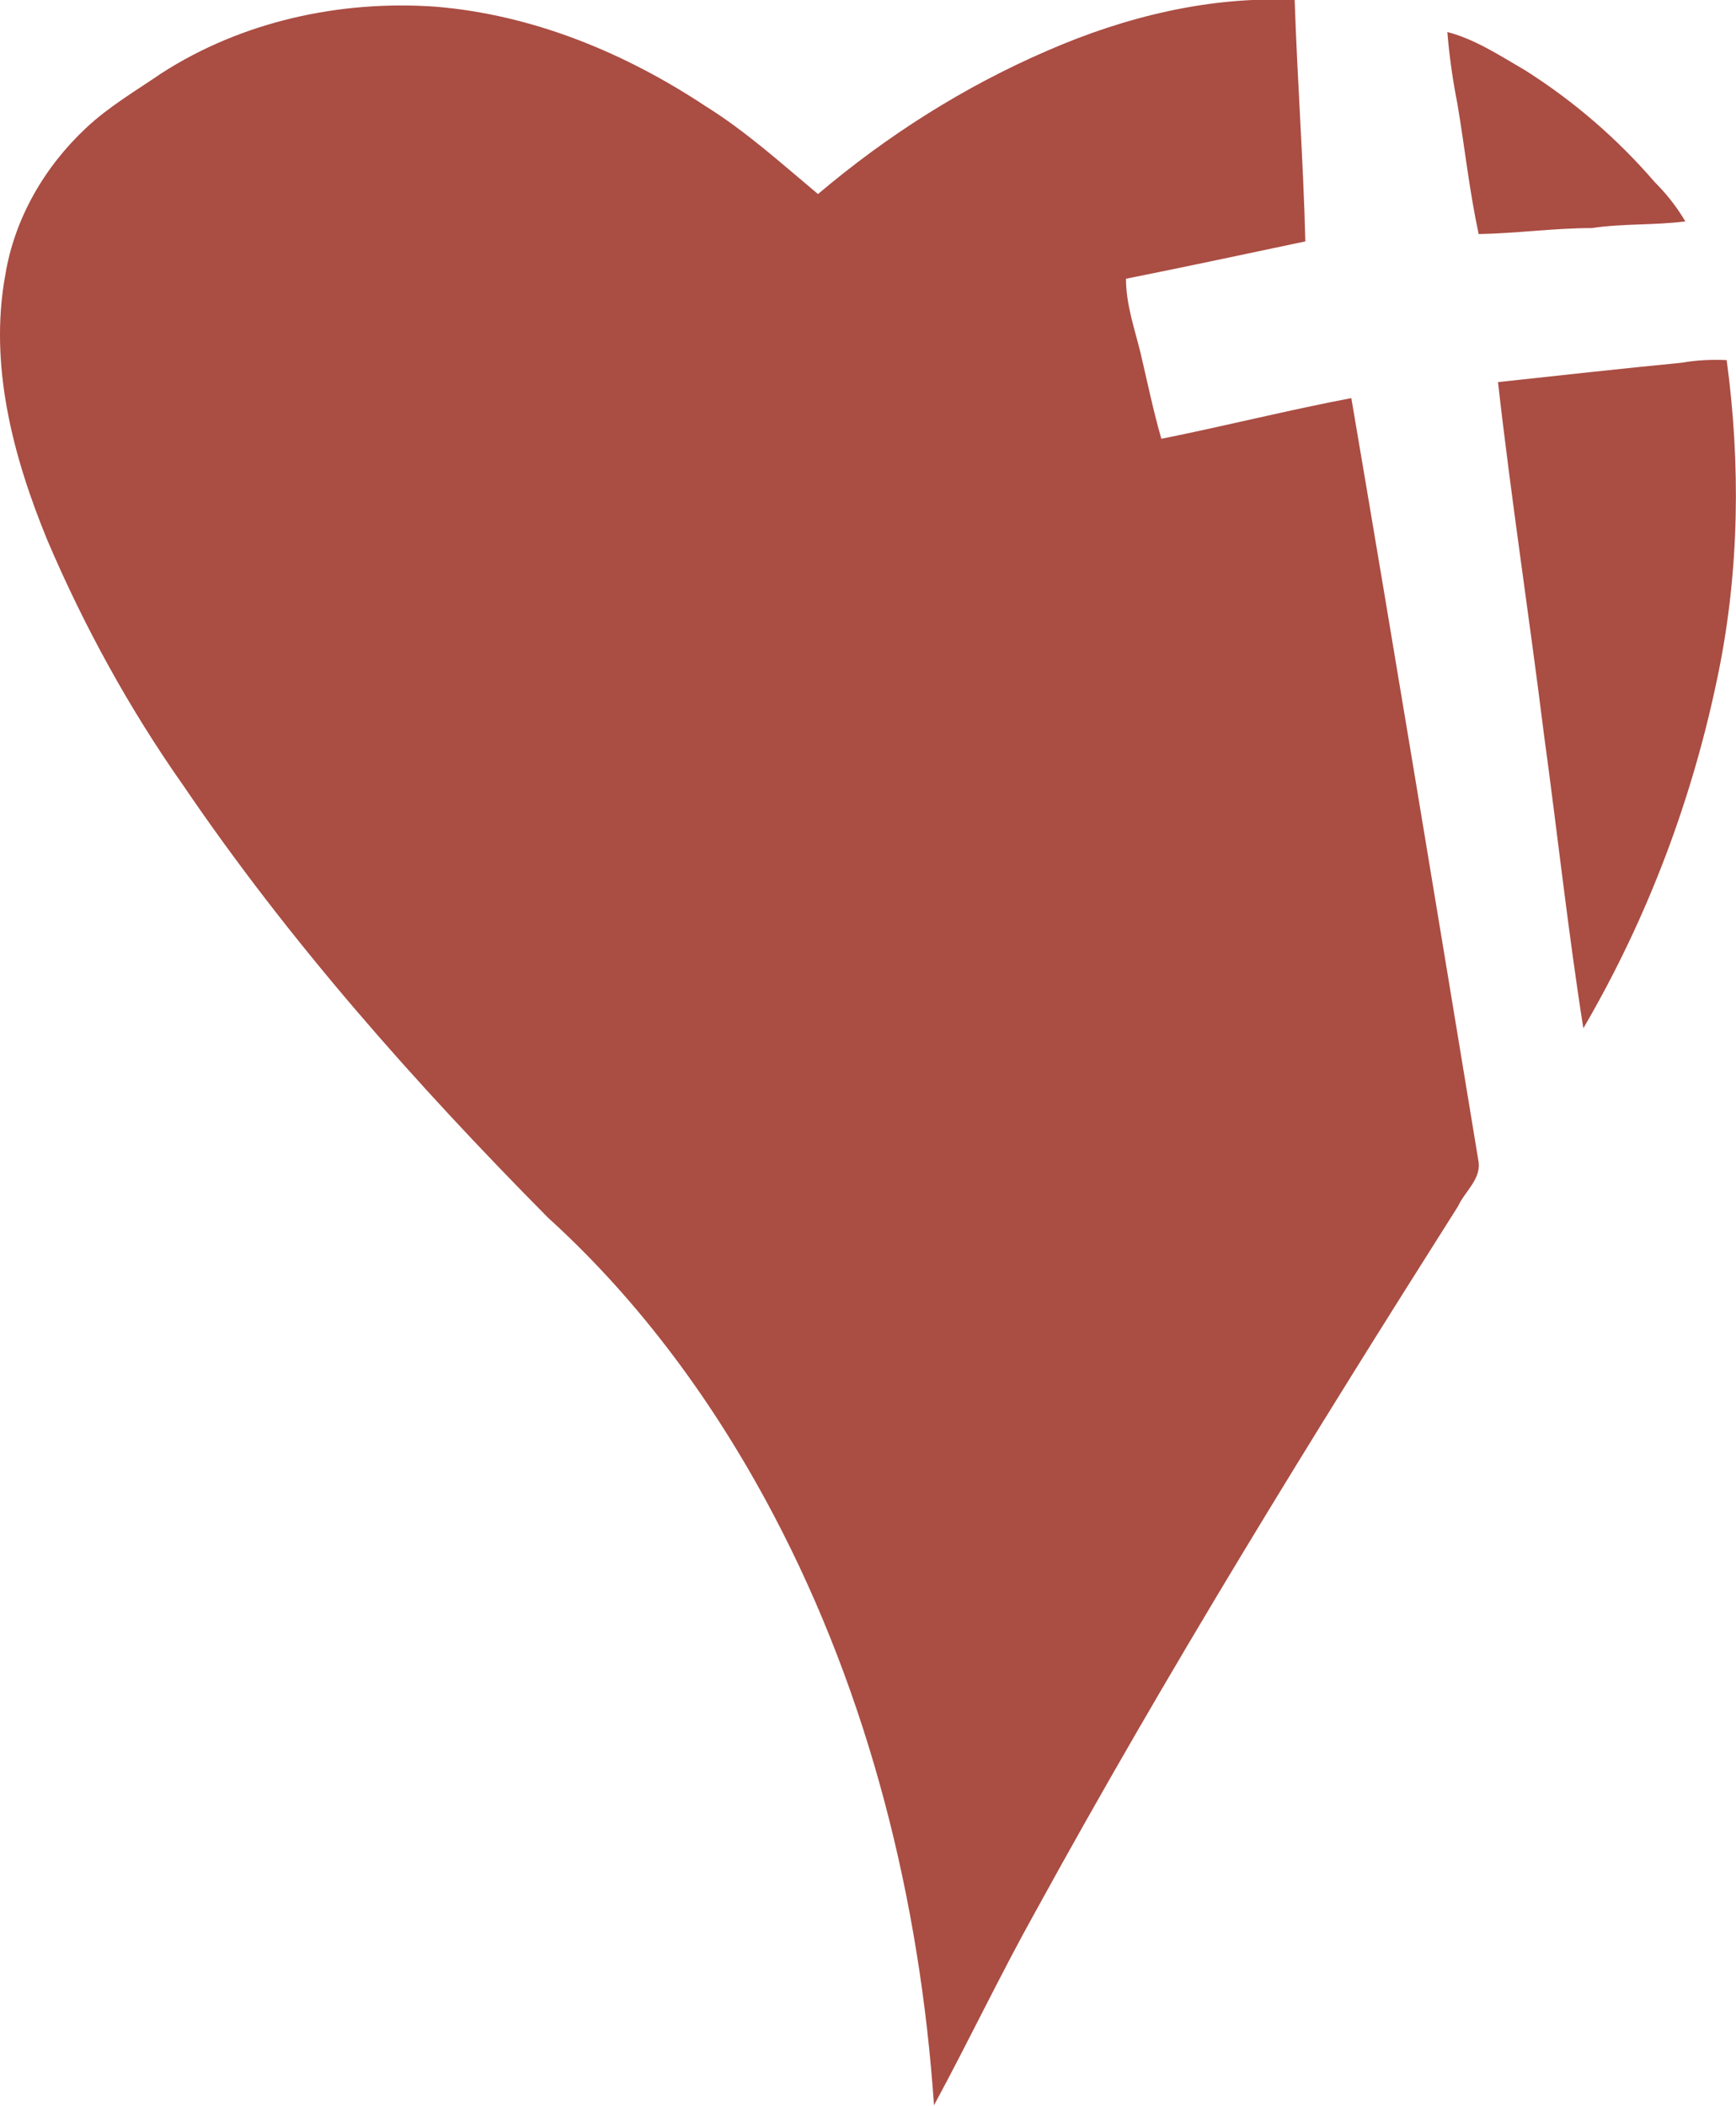
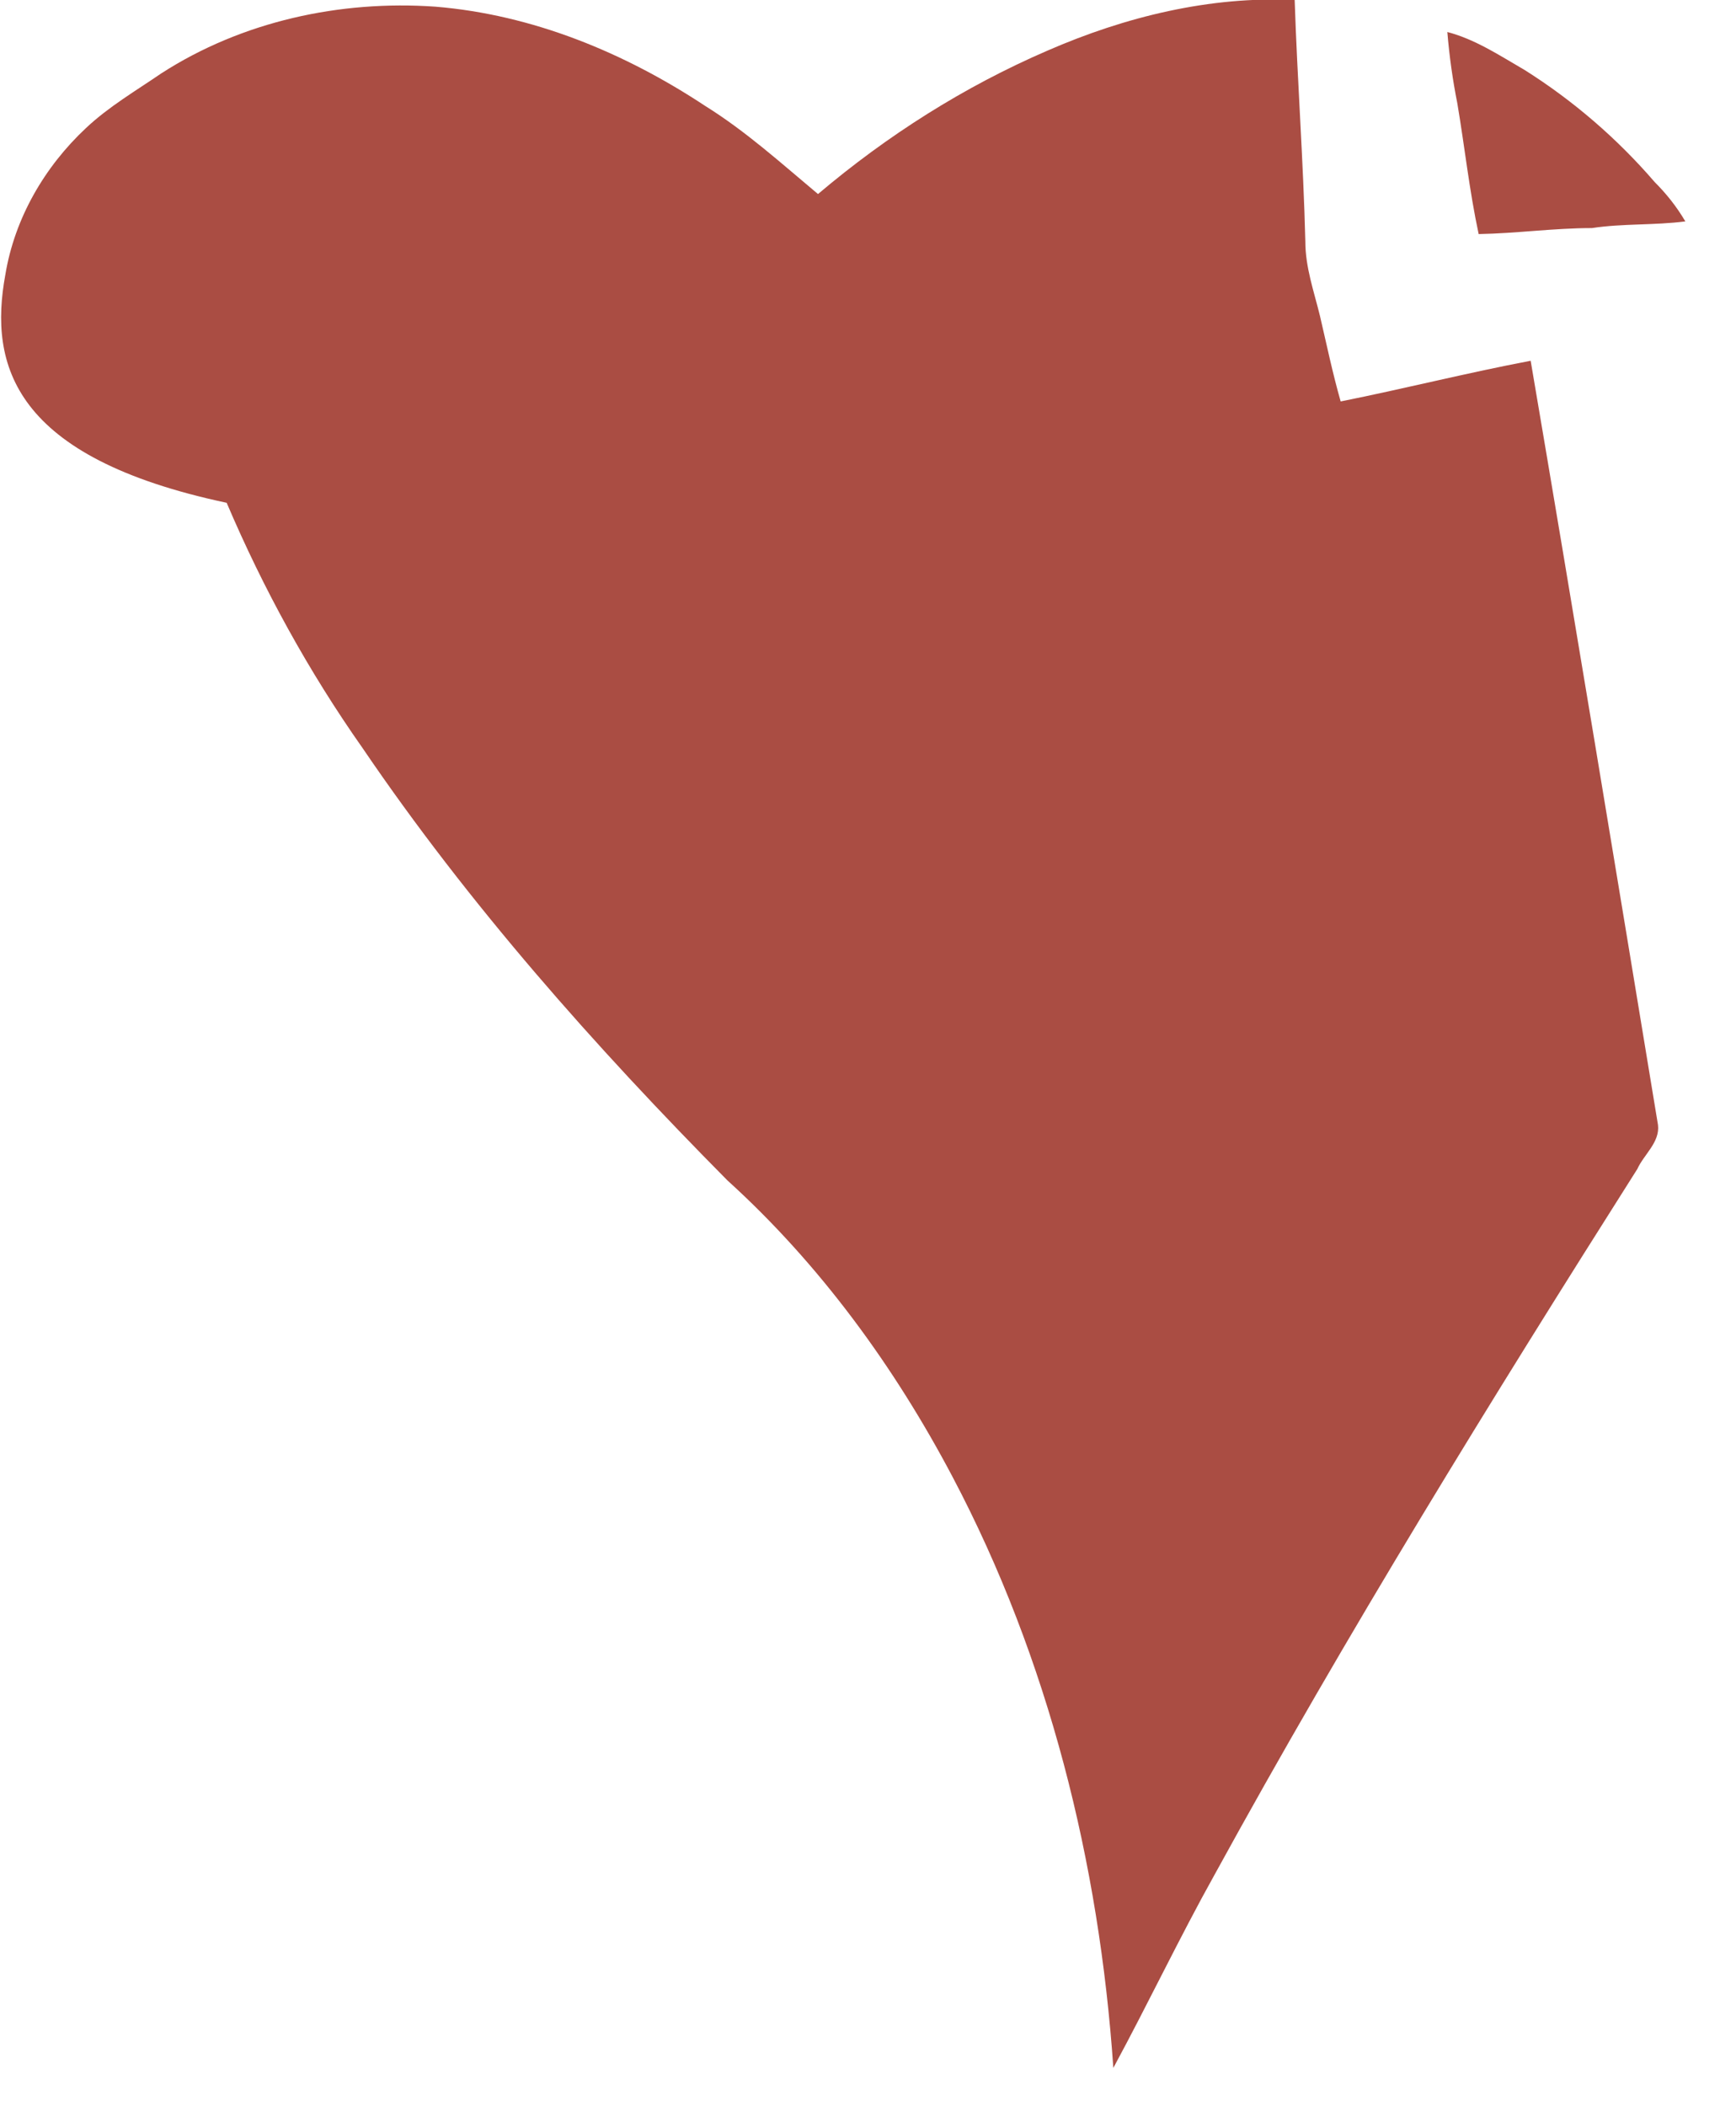
<svg xmlns="http://www.w3.org/2000/svg" version="1.1" id="Layer_1" x="0px" y="0px" viewBox="0 0 260.4 315.8" style="enable-background:new 0 0 260.4 315.8;" xml:space="preserve">
  <style type="text/css">
	.st0{fill:#AA4D43;}
</style>
  <g id="_x23_ffffffff">
</g>
  <g id="_993233ff">
    <g>
-       <path class="st0" d="M157.1,7.6c11.7-5.1,24.4-8.2,37.1-7.6c0.4,12.1,1.3,24.1,1.6,36.2c-9,1.9-17.9,3.8-26.9,5.6    c0,3.9,1.3,7.5,2.2,11.2c1,4.3,1.9,8.6,3.1,12.8c9.5-1.9,19-4.3,28.5-6.1c6.5,38.2,12.8,76.4,19.1,114.6c0.3,2.6-2.1,4.4-3.1,6.6    c-22,34.7-43.6,69.7-63.4,105.8c-5.3,9.5-10,19.4-15.2,29c-2.1-30.7-9.7-61.3-24.1-88.6c-8.7-16.5-19.9-31.9-33.8-44.5    c-19.9-20.1-38.8-41.4-54.7-64.8c-8.1-11.5-14.9-23.9-20.4-36.8C2,68.6-1.7,54.8,0.8,41.2c1.4-8.5,5.9-16.2,12.1-22    c3.4-3.2,7.5-5.6,11.3-8.2c12.1-7.8,26.8-11,41.1-10c14.6,1.2,28.4,6.9,40.5,14.9c6.1,3.8,11.4,8.6,16.9,13.2    C133.1,20.3,144.6,13,157.1,7.6z" />
+       <path class="st0" d="M157.1,7.6c11.7-5.1,24.4-8.2,37.1-7.6c0.4,12.1,1.3,24.1,1.6,36.2c0,3.9,1.3,7.5,2.2,11.2c1,4.3,1.9,8.6,3.1,12.8c9.5-1.9,19-4.3,28.5-6.1c6.5,38.2,12.8,76.4,19.1,114.6c0.3,2.6-2.1,4.4-3.1,6.6    c-22,34.7-43.6,69.7-63.4,105.8c-5.3,9.5-10,19.4-15.2,29c-2.1-30.7-9.7-61.3-24.1-88.6c-8.7-16.5-19.9-31.9-33.8-44.5    c-19.9-20.1-38.8-41.4-54.7-64.8c-8.1-11.5-14.9-23.9-20.4-36.8C2,68.6-1.7,54.8,0.8,41.2c1.4-8.5,5.9-16.2,12.1-22    c3.4-3.2,7.5-5.6,11.3-8.2c12.1-7.8,26.8-11,41.1-10c14.6,1.2,28.4,6.9,40.5,14.9c6.1,3.8,11.4,8.6,16.9,13.2    C133.1,20.3,144.6,13,157.1,7.6z" />
      <path class="st0" d="M217.1,4.8c4.2,1.1,7.8,3.5,11.6,5.7c7.3,4.6,13.9,10.3,19.5,16.8c1.8,1.8,3.3,3.7,4.6,5.9    c-4.6,0.6-9.4,0.3-14,1c-5.7,0-11.3,0.8-17,0.9c-1.4-6.5-2.1-13.1-3.2-19.6C217.9,12,217.4,8.4,217.1,4.8z" />
-       <path class="st0" d="M224.7,57.3c9.2-1,18.3-2,27.5-2.9c2.3-0.4,4.5-0.5,6.8-0.4c2.1,15.5,1.9,31.4-1.2,46.7    c-3.8,18.8-10.6,36.9-20.3,53.5c-2.3-14.6-3.9-29.4-5.9-44C229.4,92.5,226.7,75,224.7,57.3z" />
    </g>
  </g>
</svg>